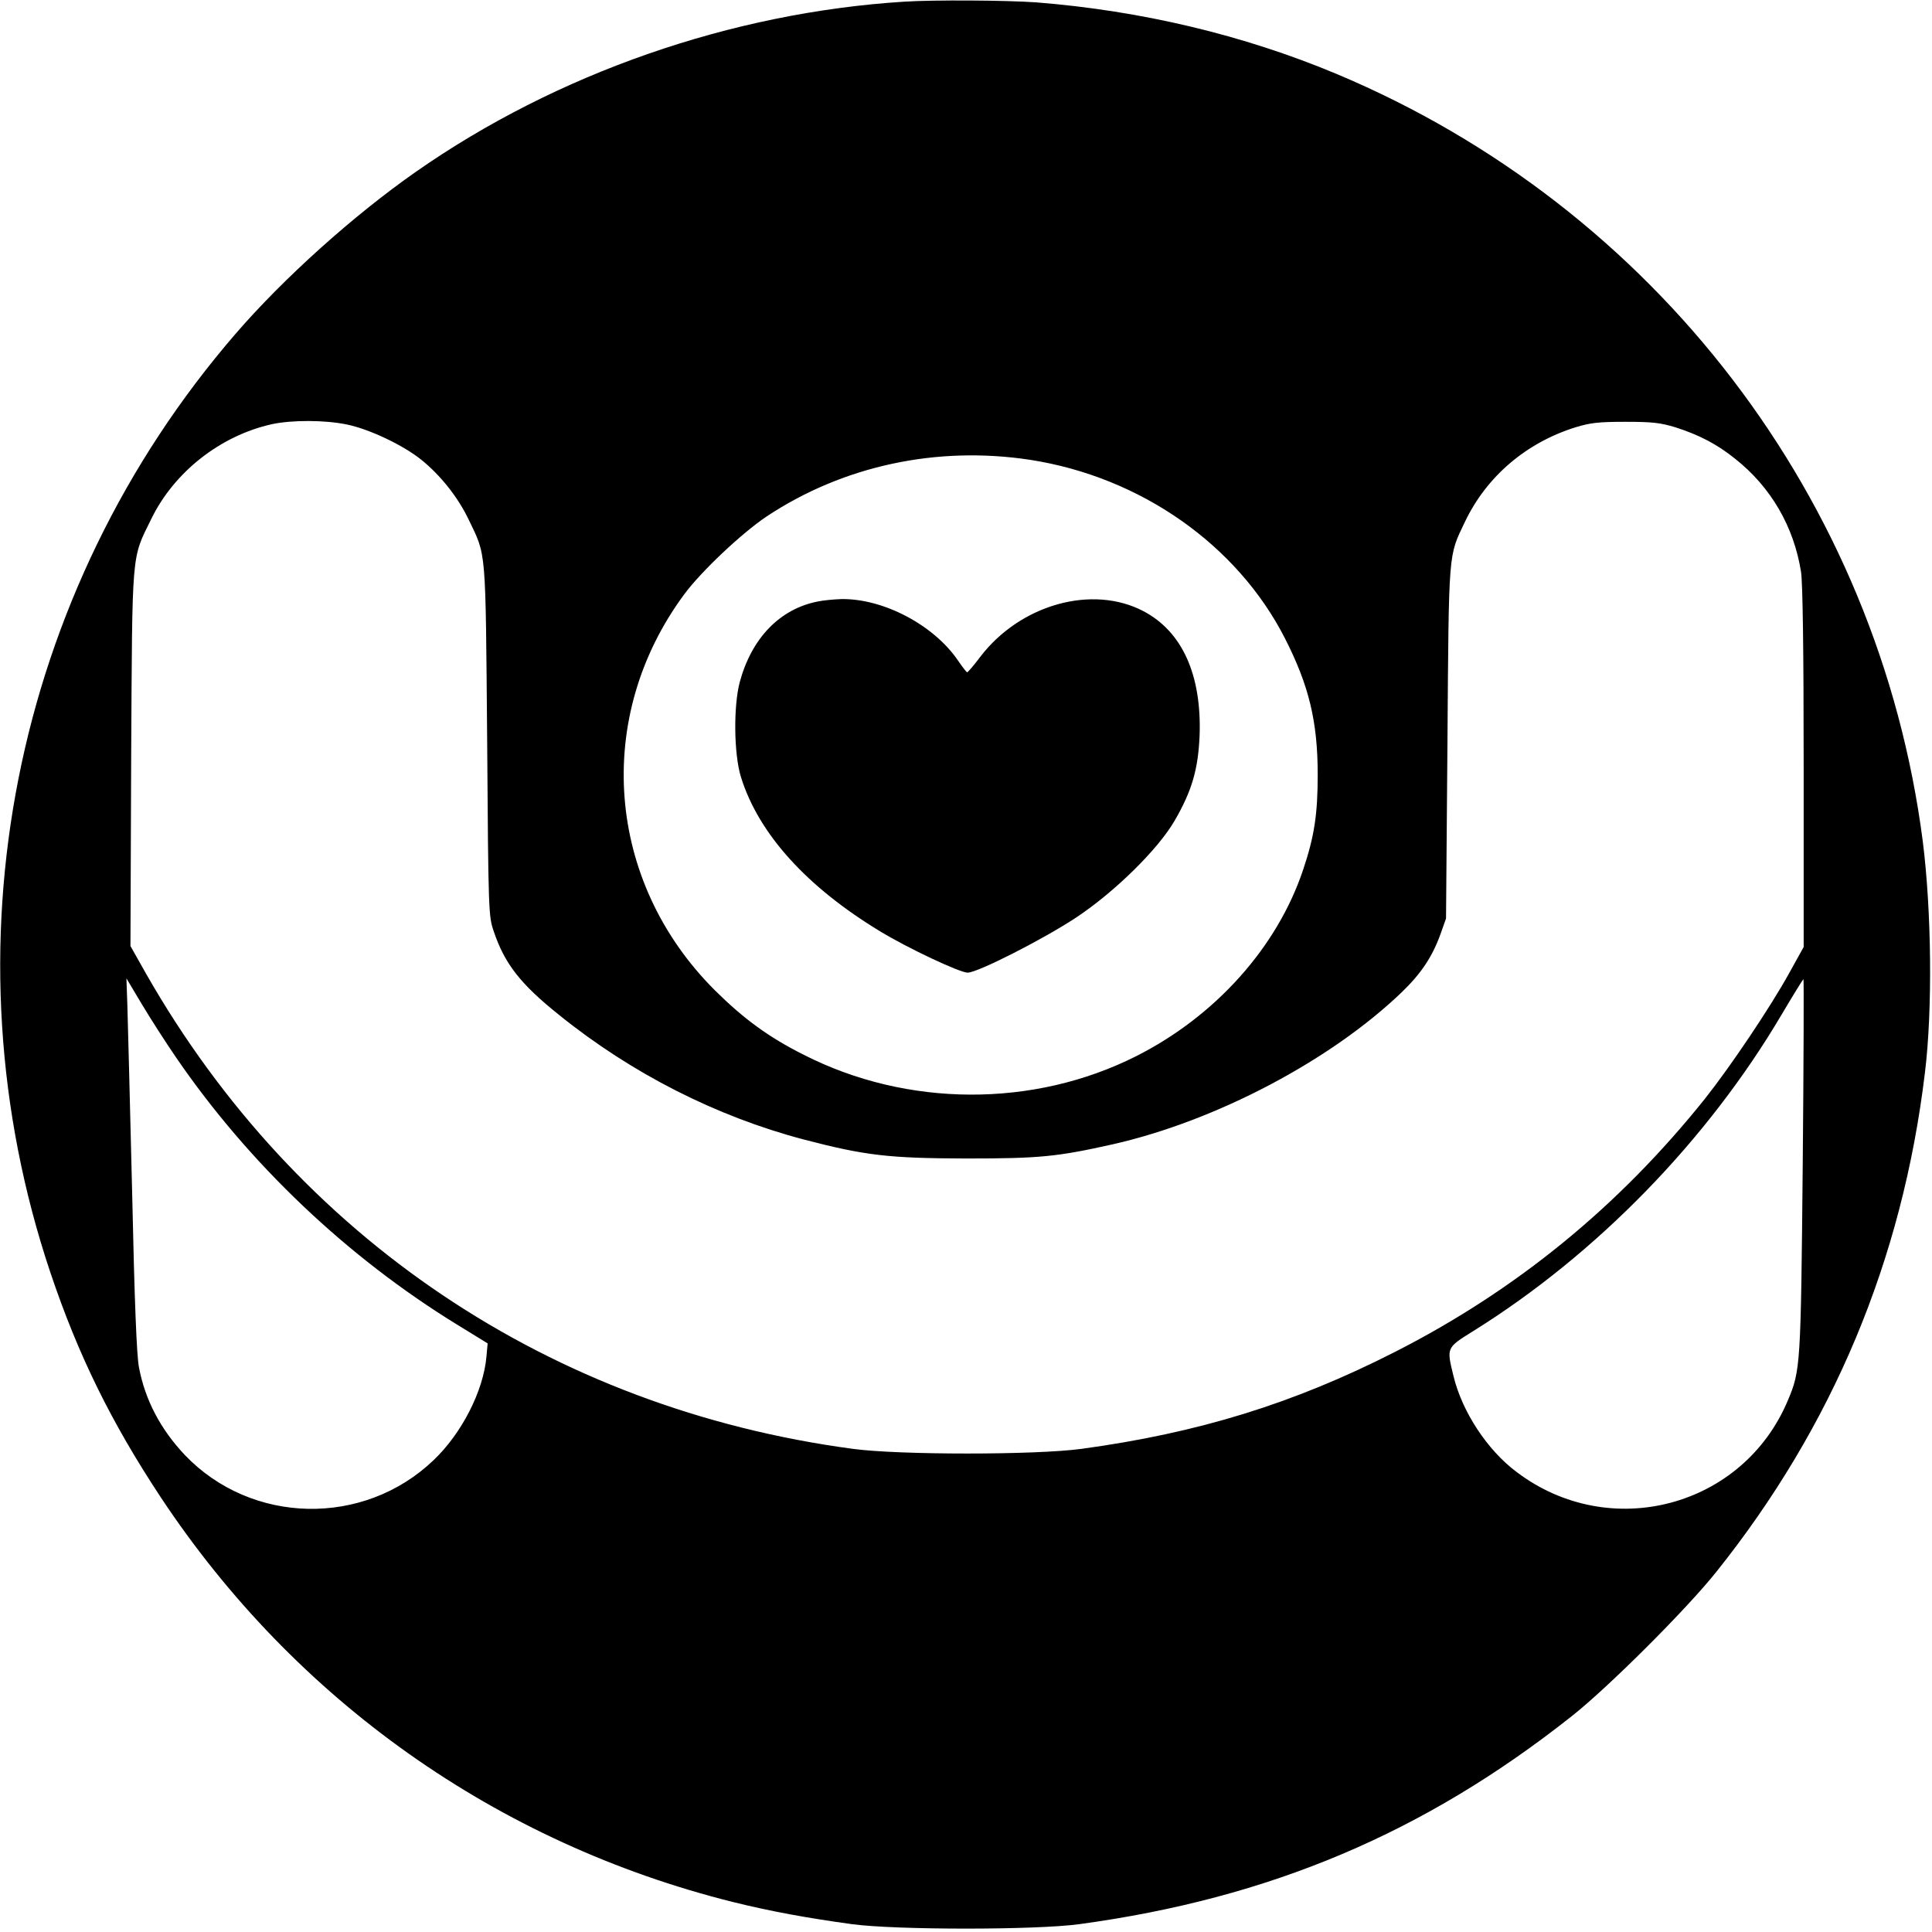
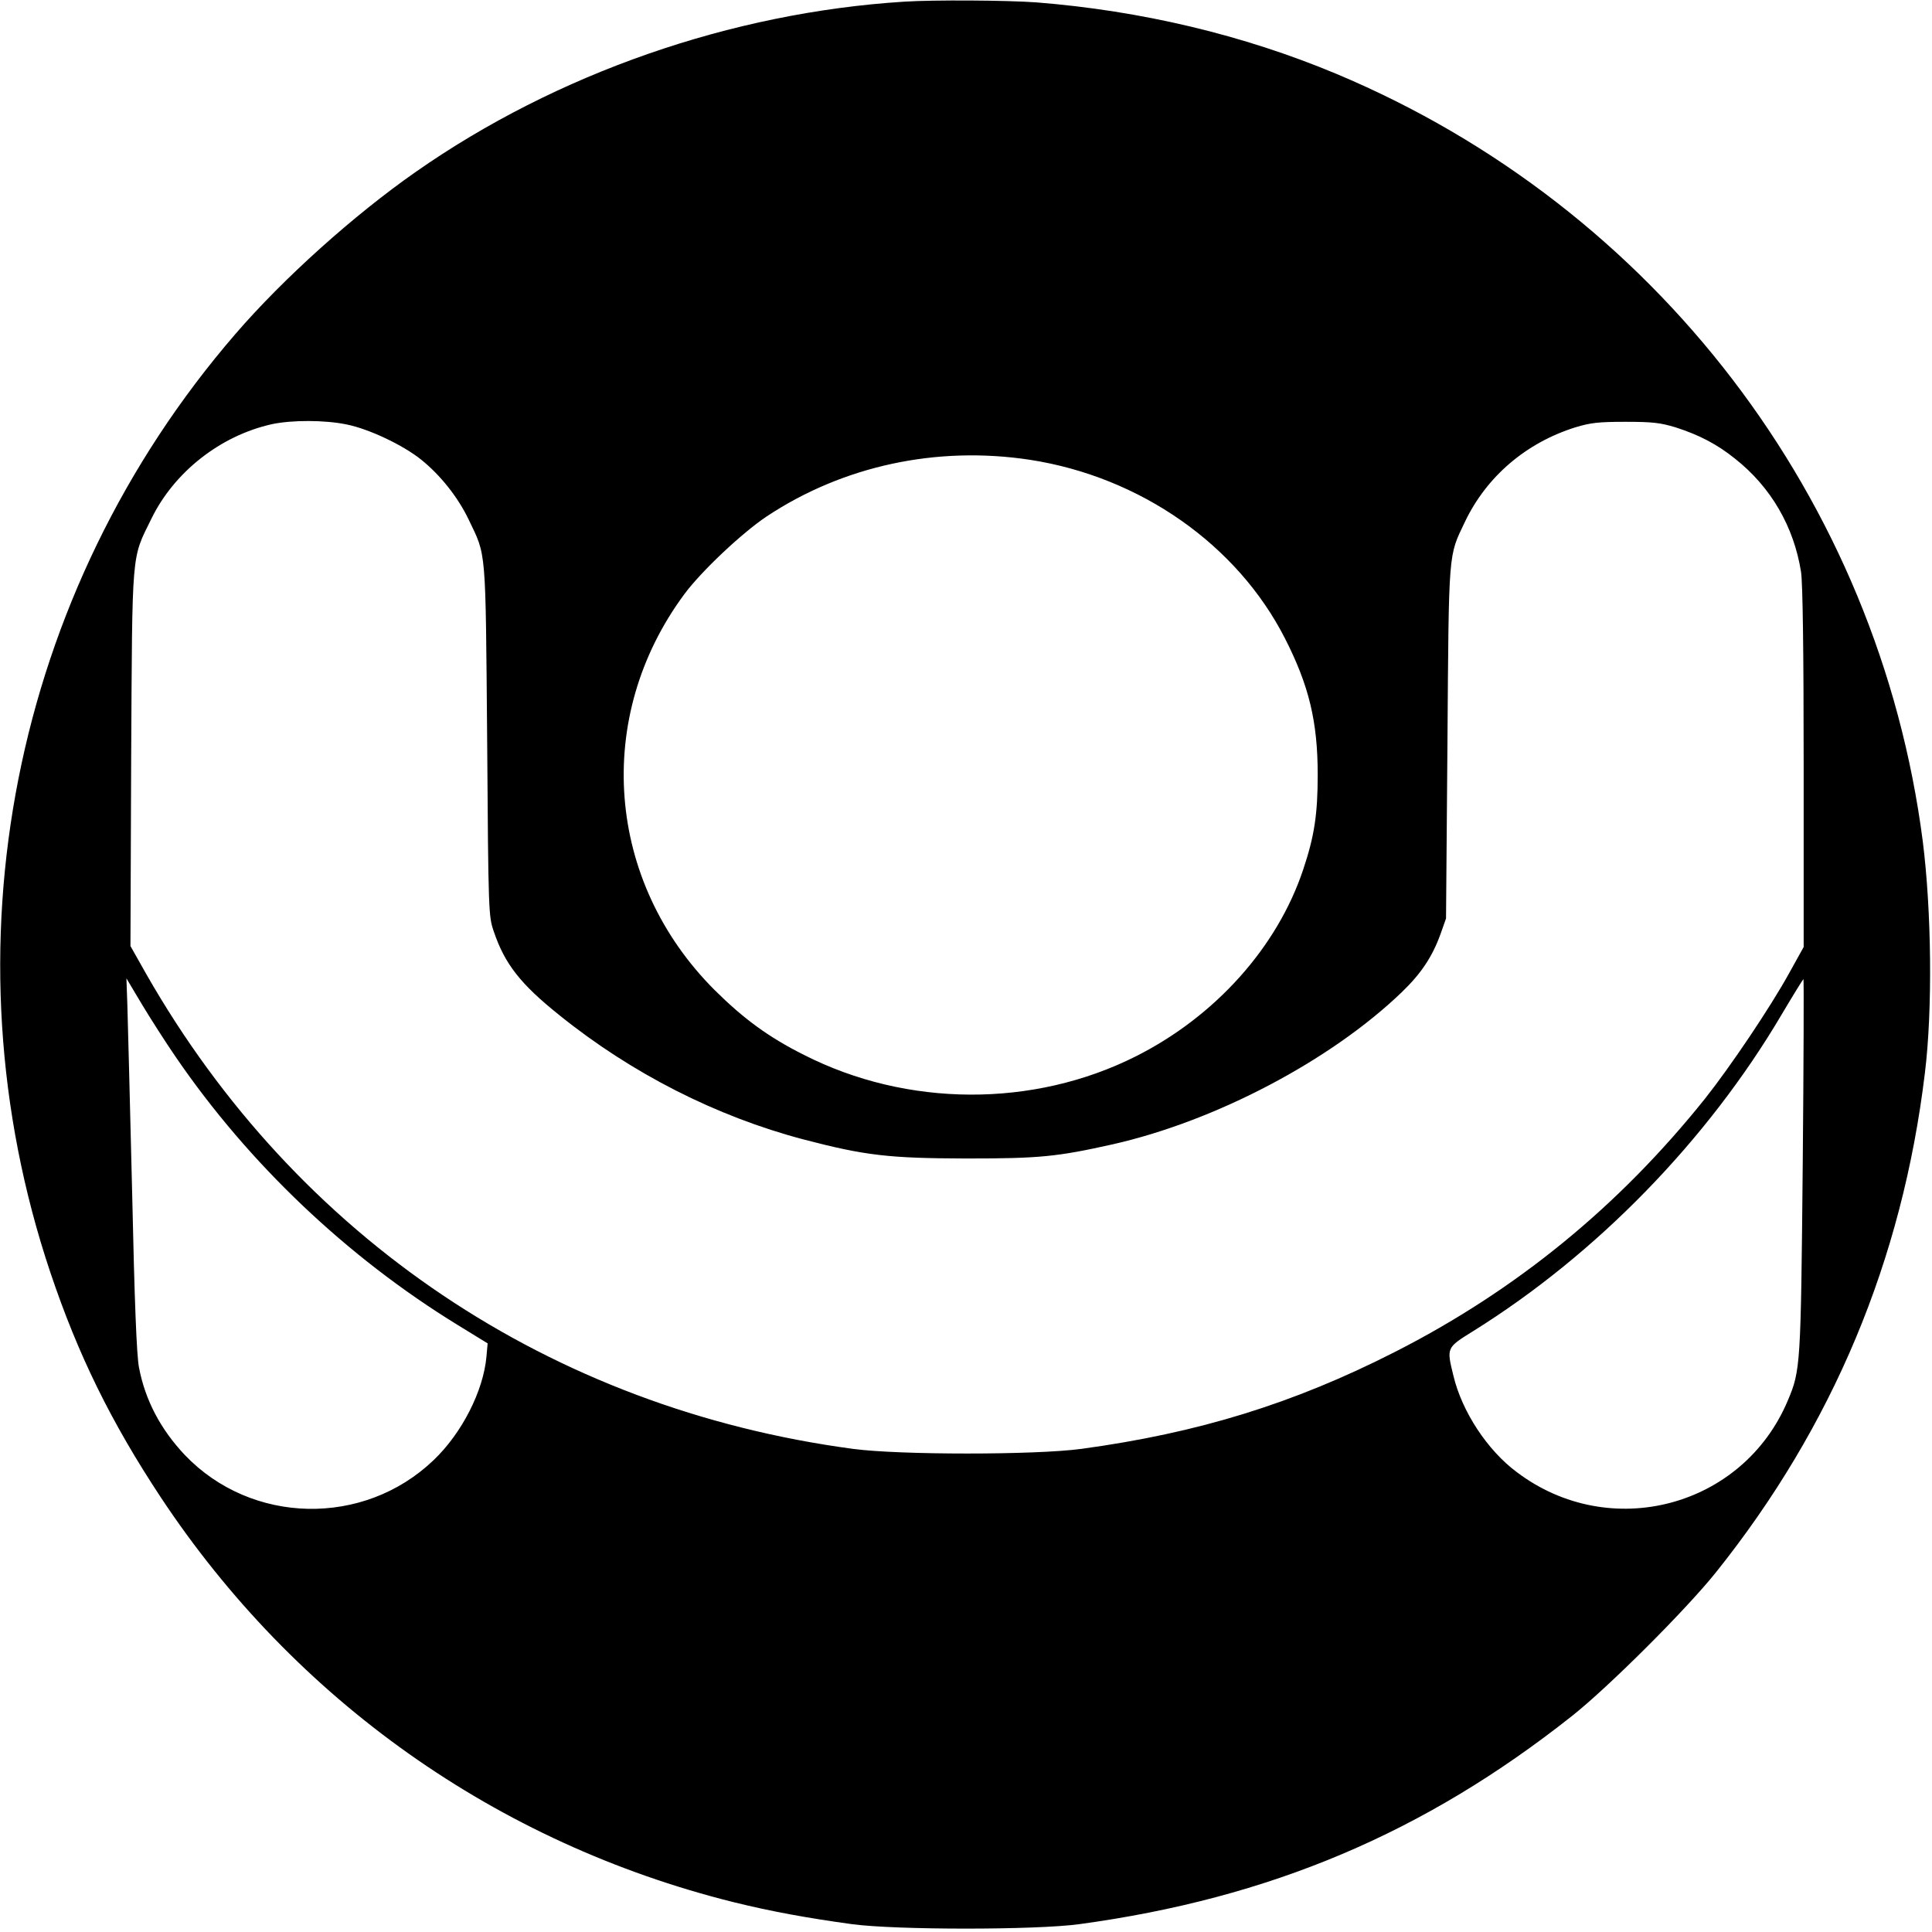
<svg xmlns="http://www.w3.org/2000/svg" version="1.0" width="813pt" height="813pt" viewBox="0 0 813 813" preserveAspectRatio="xMidYMid meet">
  <g transform="translate(0,813) scale(0.1,-0.1)" fill="#000000" stroke="none">
    <path d="M3805 8123 c-728 -46 -1463 -302 -2055 -716 -262 -183 -557 -448 -759 -682 -940 -1088 -1236 -2588 -779 -3950 117 -348 256 -630 464 -945 566 -855 1415 -1456 2409 -1704 158 -39 310 -67 500 -93 186 -25 774 -25 957 0 802 109 1452 384 2073 876 152 120 482 449 607 606 490 613 783 1311 878 2099 33 267 28 685 -9 977 -186 1437 -1125 2665 -2467 3228 -392 164 -821 266 -1263 301 -123 9 -432 11 -556 3z m-2347 -1779 c95 -19 238 -87 314 -148 81 -65 155 -158 200 -252 75 -157 71 -107 78 -929 5 -730 6 -741 28 -805 46 -136 112 -221 276 -352 304 -245 660 -426 1028 -523 260 -68 359 -79 683 -80 310 0 382 7 619 60 432 98 915 352 1214 639 82 79 129 149 164 246 l23 65 6 740 c6 820 3 781 74 930 91 190 257 332 465 397 63 19 96 23 210 23 114 0 147 -4 210 -23 100 -32 175 -71 251 -132 152 -120 248 -287 278 -477 7 -48 11 -321 11 -825 l0 -753 -61 -110 c-80 -145 -247 -393 -354 -528 -364 -455 -796 -807 -1305 -1066 -428 -218 -828 -341 -1320 -408 -194 -26 -765 -26 -960 0 -1272 170 -2341 888 -2975 1999 l-66 117 3 788 c5 889 0 837 85 1010 96 197 291 350 507 398 84 18 222 18 314 -1z m2877 -149 c464 -72 871 -357 1072 -751 101 -198 138 -350 138 -574 0 -166 -14 -259 -61 -399 -109 -327 -370 -618 -704 -786 -431 -217 -963 -215 -1397 6 -148 74 -254 152 -375 272 -458 457 -512 1149 -128 1667 71 96 242 257 345 326 322 214 717 299 1110 239z m-3594 -2515 c306 -447 721 -841 1184 -1125 l127 -78 -5 -56 c-13 -145 -104 -323 -223 -436 -294 -281 -766 -271 -1046 22 -102 108 -167 231 -193 368 -10 49 -19 277 -29 740 -9 369 -18 721 -20 784 l-4 114 65 -109 c36 -60 100 -160 144 -224z m6845 -452 c-8 -844 -9 -865 -63 -992 -189 -449 -748 -597 -1140 -301 -124 92 -231 255 -267 406 -29 119 -30 117 84 188 518 323 985 802 1298 1333 48 81 89 147 91 148 2 0 1 -352 -3 -782z" />
-     <path d="M3442 5599 c-160 -31 -279 -154 -329 -339 -27 -102 -25 -303 5 -400 74 -238 276 -462 587 -650 117 -71 334 -173 367 -173 42 0 321 142 458 233 161 107 342 285 412 405 74 127 100 218 106 360 9 255 -73 437 -236 523 -215 113 -518 29 -687 -192 -27 -36 -52 -65 -55 -65 -3 0 -20 22 -39 50 -102 149 -314 261 -491 258 -30 -1 -74 -5 -98 -10z" />
  </g>
</svg>